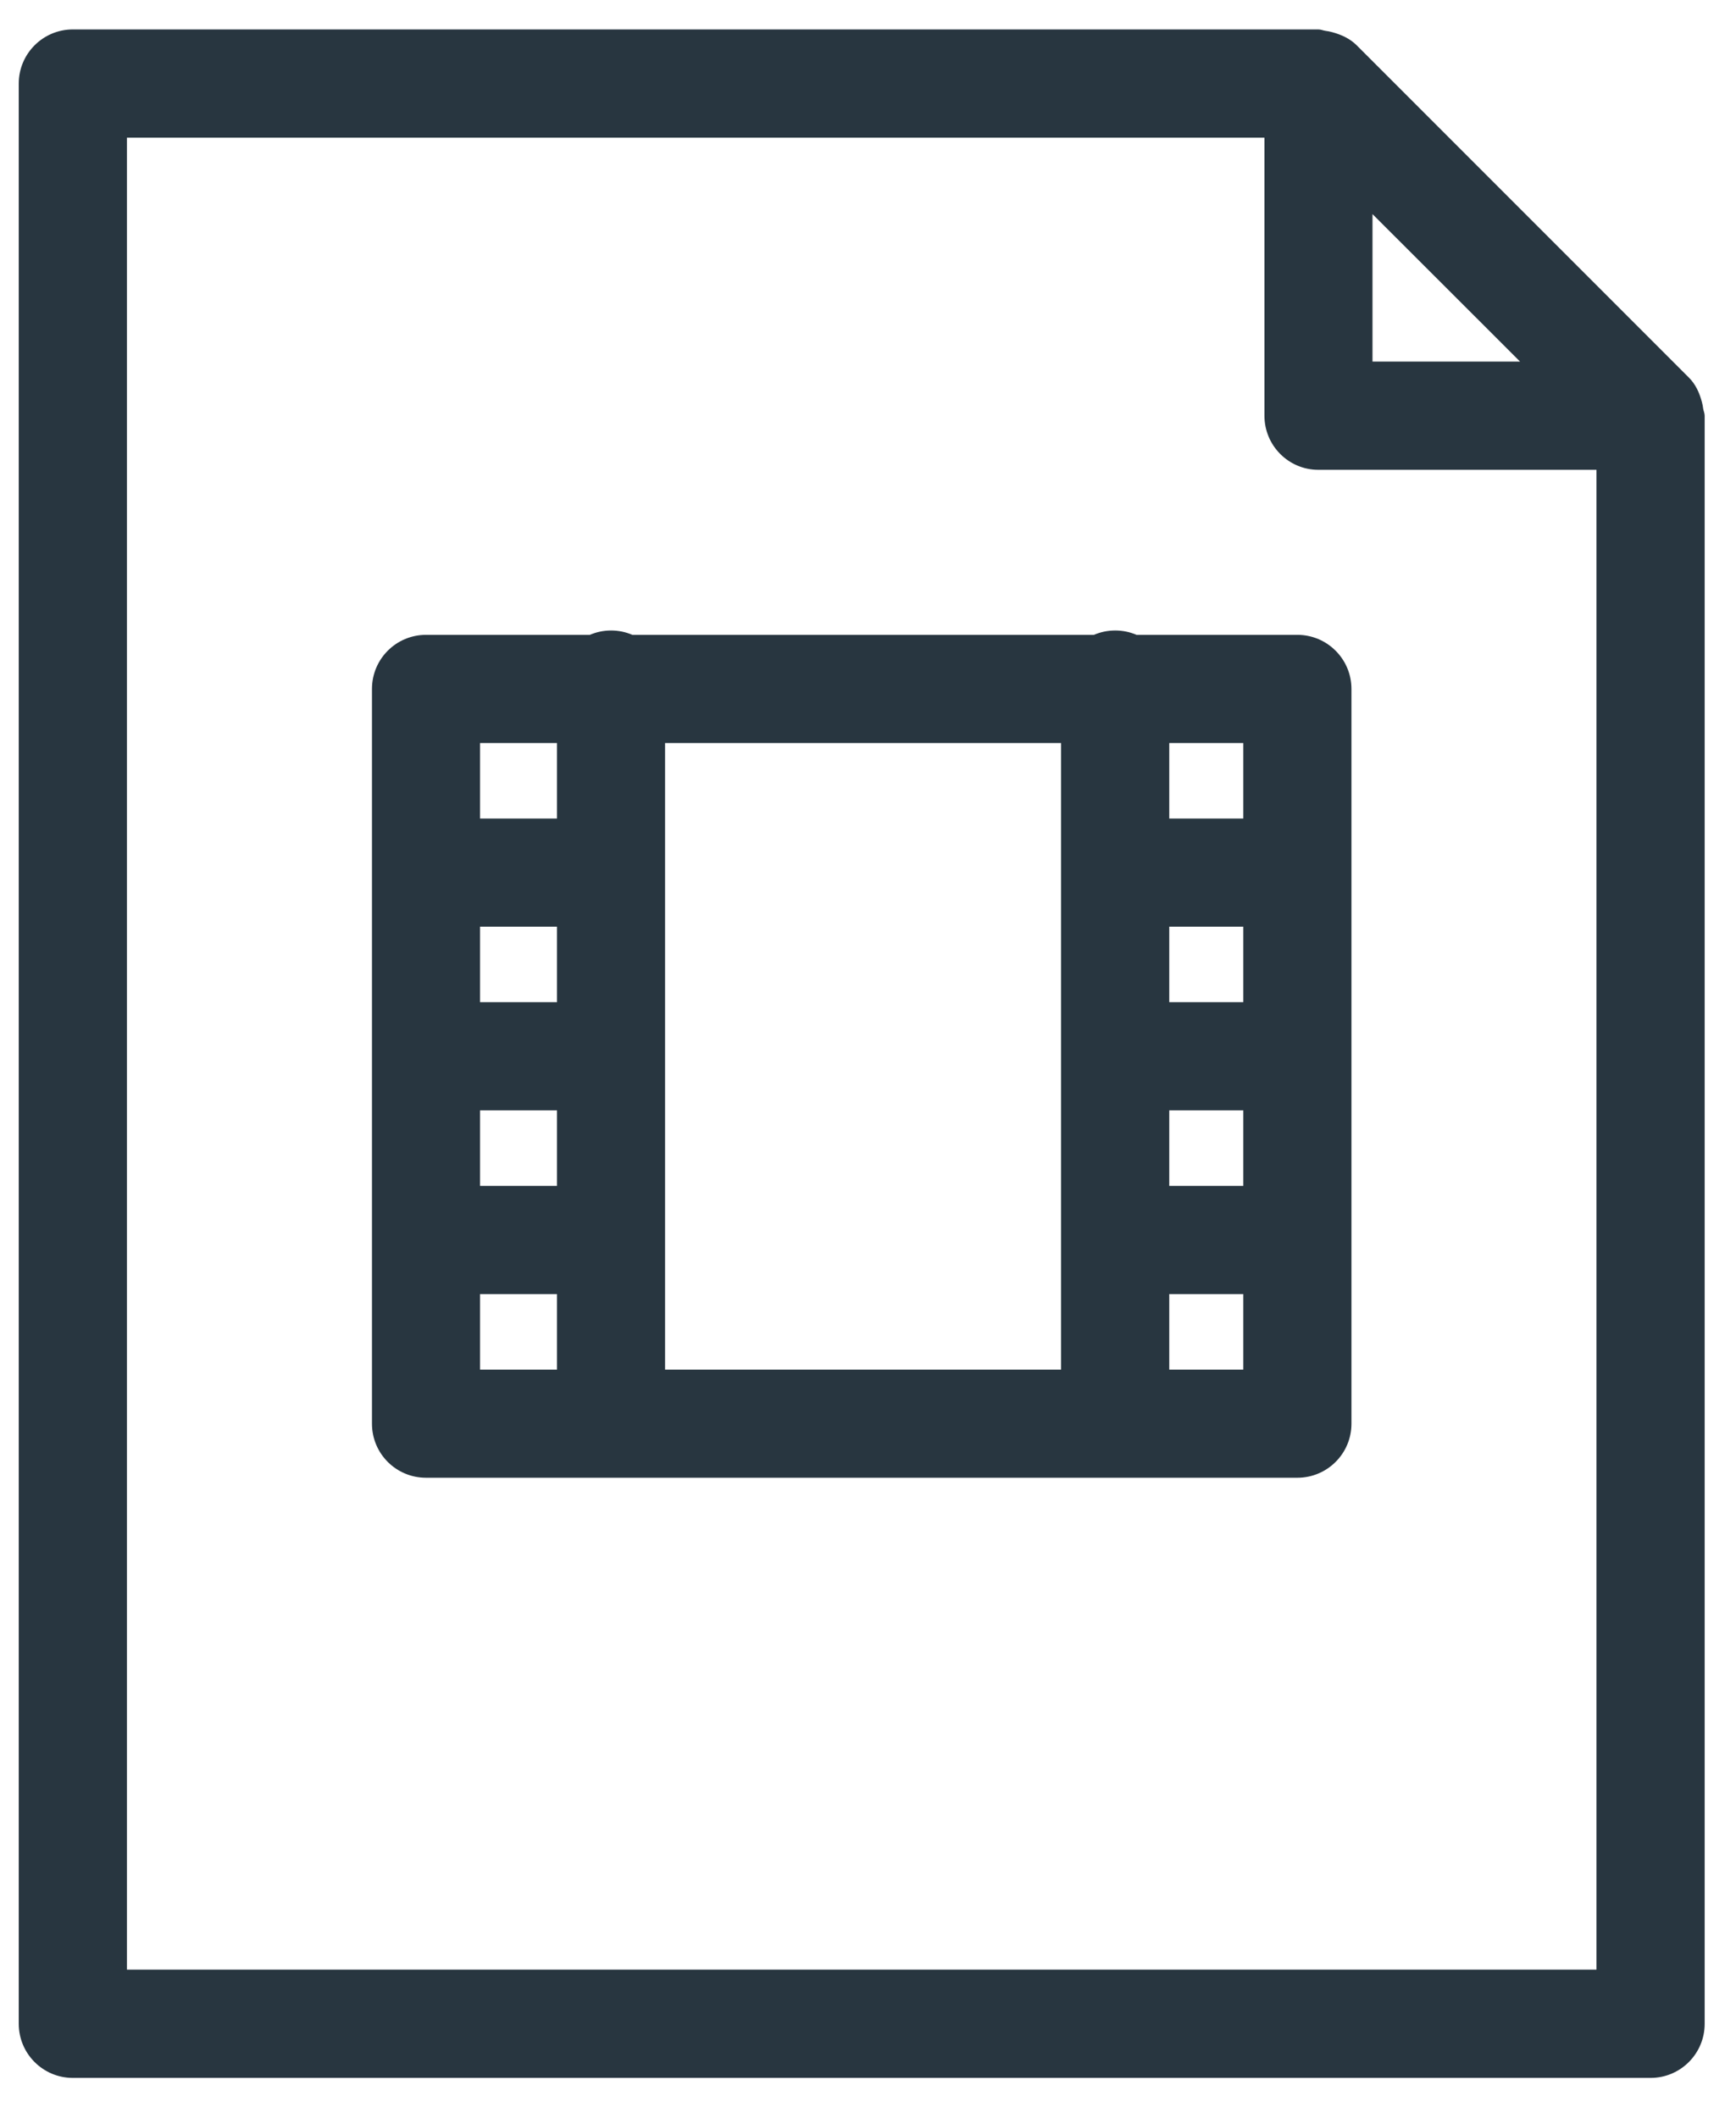
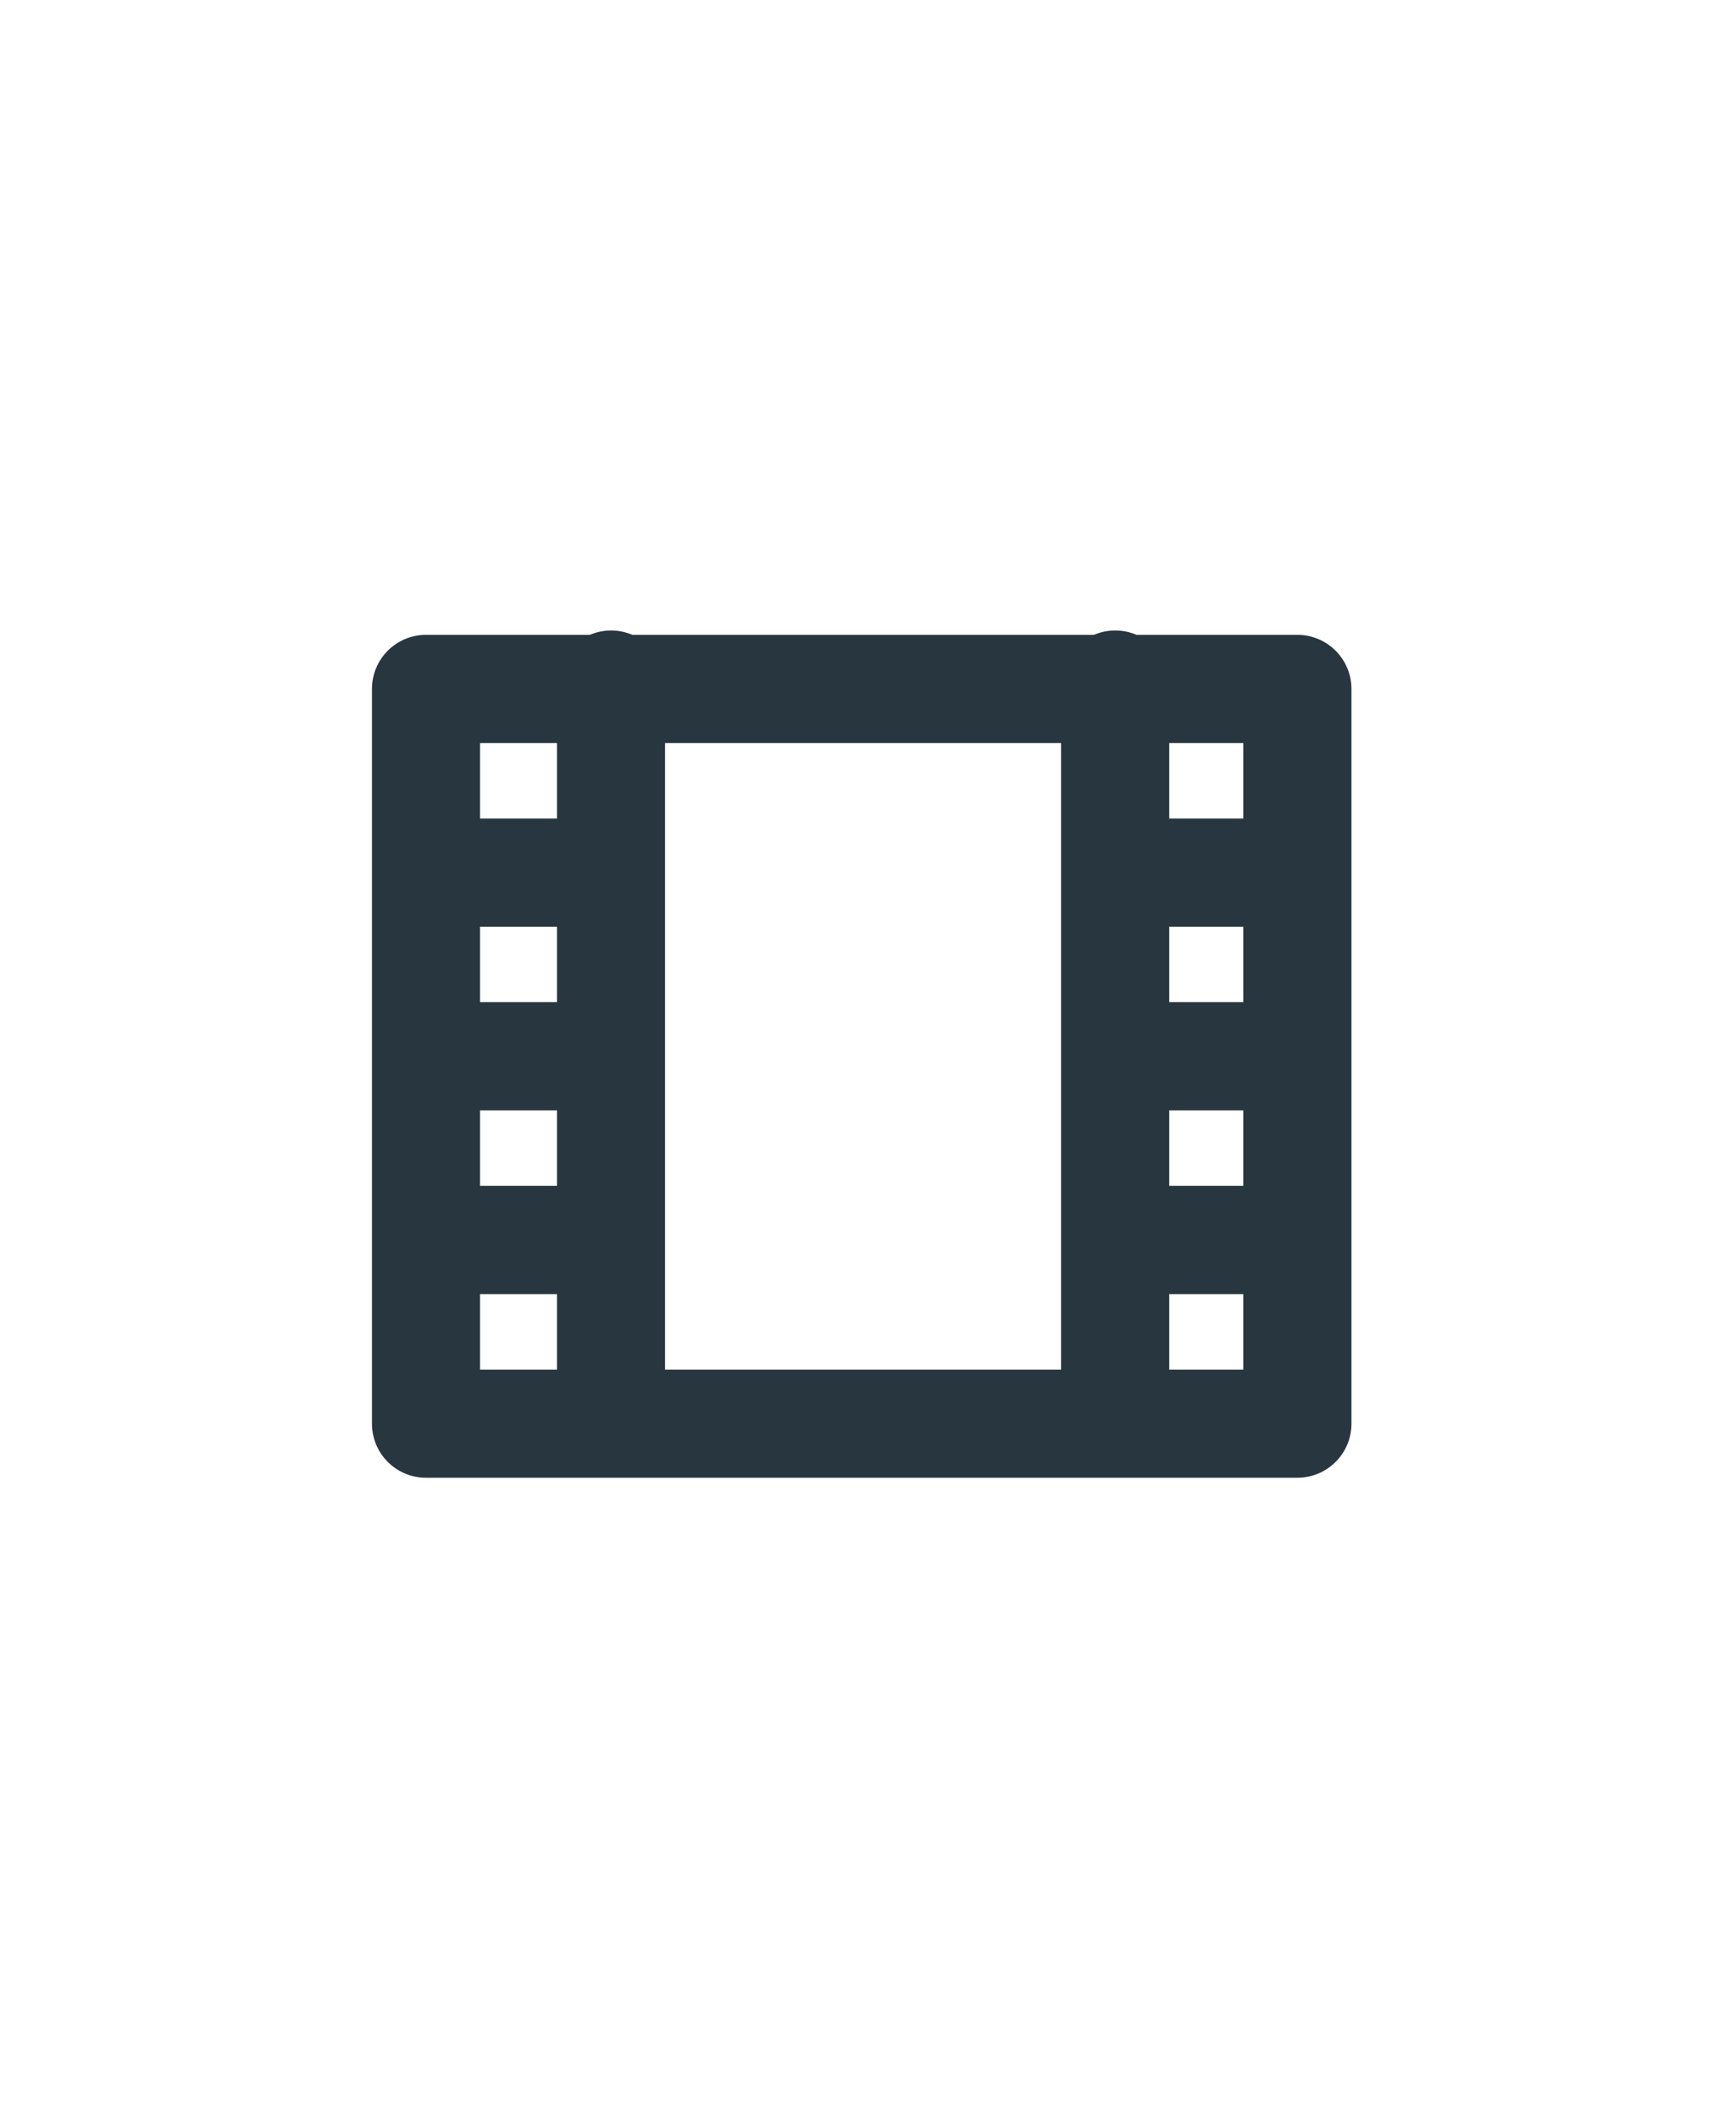
<svg xmlns="http://www.w3.org/2000/svg" width="41px" height="50px" viewBox="0 0 41 50" version="1.1">
  <title>467EAE1D-F811-4A8C-A3FC-4FCA5A954917</title>
  <desc>Created with sketchtool.</desc>
  <defs />
  <g id="Page-1" stroke="none" stroke-width="1" fill="none" fill-rule="evenodd">
    <g id="Filmora-Screen_recordingscreen" transform="translate(-1019, -2912)" fill="#283640">
      <g id="filmora_scrn_icons__export_videos" transform="translate(1019, 2912)">
-         <path d="M2.998,46.502 L2.998,3.25 L29.863,3.25 L29.863,9.815 C29.863,10.52 30.433,11.092 31.137,11.092 L37.705,11.092 L37.705,46.502 L2.998,46.502 Z M35.9,8.537 L32.415,8.537 L32.415,5.055 L35.038,7.675 L35.9,8.537 Z M40.225,9.648 C40.218,9.592 40.21,9.547 40.195,9.492 C40.138,9.277 40.047,9.072 39.885,8.912 L32.042,1.07 C31.883,0.91 31.677,0.818 31.465,0.76 C31.41,0.745 31.36,0.735 31.305,0.728 C31.247,0.72 31.198,0.695 31.137,0.695 L1.72,0.695 C1.015,0.695 0.443,1.268 0.443,1.972 L0.443,47.78 C0.443,48.485 1.015,49.057 1.72,49.057 L38.983,49.057 C39.688,49.057 40.26,48.485 40.26,47.78 L40.26,9.815 C40.26,9.758 40.235,9.705 40.225,9.648 L40.225,9.648 Z" id="Fill-1" />
        <path d="M27.615,32.335 L29.363,32.335 L29.363,30.552 L27.615,30.552 L27.615,32.335 Z M11.338,32.335 L13.155,32.335 L13.155,30.552 L11.338,30.552 L11.338,32.335 Z M11.338,19.325 L13.155,19.325 L13.155,17.543 L11.338,17.543 L11.338,19.325 Z M27.615,19.325 L29.363,19.325 L29.363,17.543 L27.615,17.543 L27.615,19.325 Z M27.615,27.997 L29.363,27.997 L29.363,26.215 L27.615,26.215 L27.615,27.997 Z M27.615,23.66 L29.363,23.66 L29.363,21.878 L27.615,21.878 L27.615,23.66 Z M15.707,32.335 L25.06,32.335 L25.06,17.543 L15.707,17.543 L15.707,32.335 Z M11.338,27.997 L13.155,27.997 L13.155,26.215 L11.338,26.215 L11.338,27.997 Z M11.338,23.66 L13.155,23.66 L13.155,21.878 L11.338,21.878 L11.338,23.66 Z M30.64,14.988 L26.843,14.988 C26.688,14.922 26.517,14.885 26.34,14.885 C26.16,14.885 25.99,14.922 25.835,14.988 L14.935,14.988 C14.78,14.922 14.61,14.885 14.432,14.885 C14.255,14.885 14.085,14.922 13.93,14.988 L10.062,14.988 C9.355,14.988 8.785,15.56 8.785,16.265 L8.785,33.612 C8.785,34.318 9.355,34.888 10.062,34.888 L30.64,34.888 C31.345,34.888 31.918,34.318 31.918,33.612 L31.918,16.265 C31.918,15.56 31.345,14.988 30.64,14.988 L30.64,14.988 Z" id="Fill-2" />
      </g>
    </g>
  </g>
</svg>